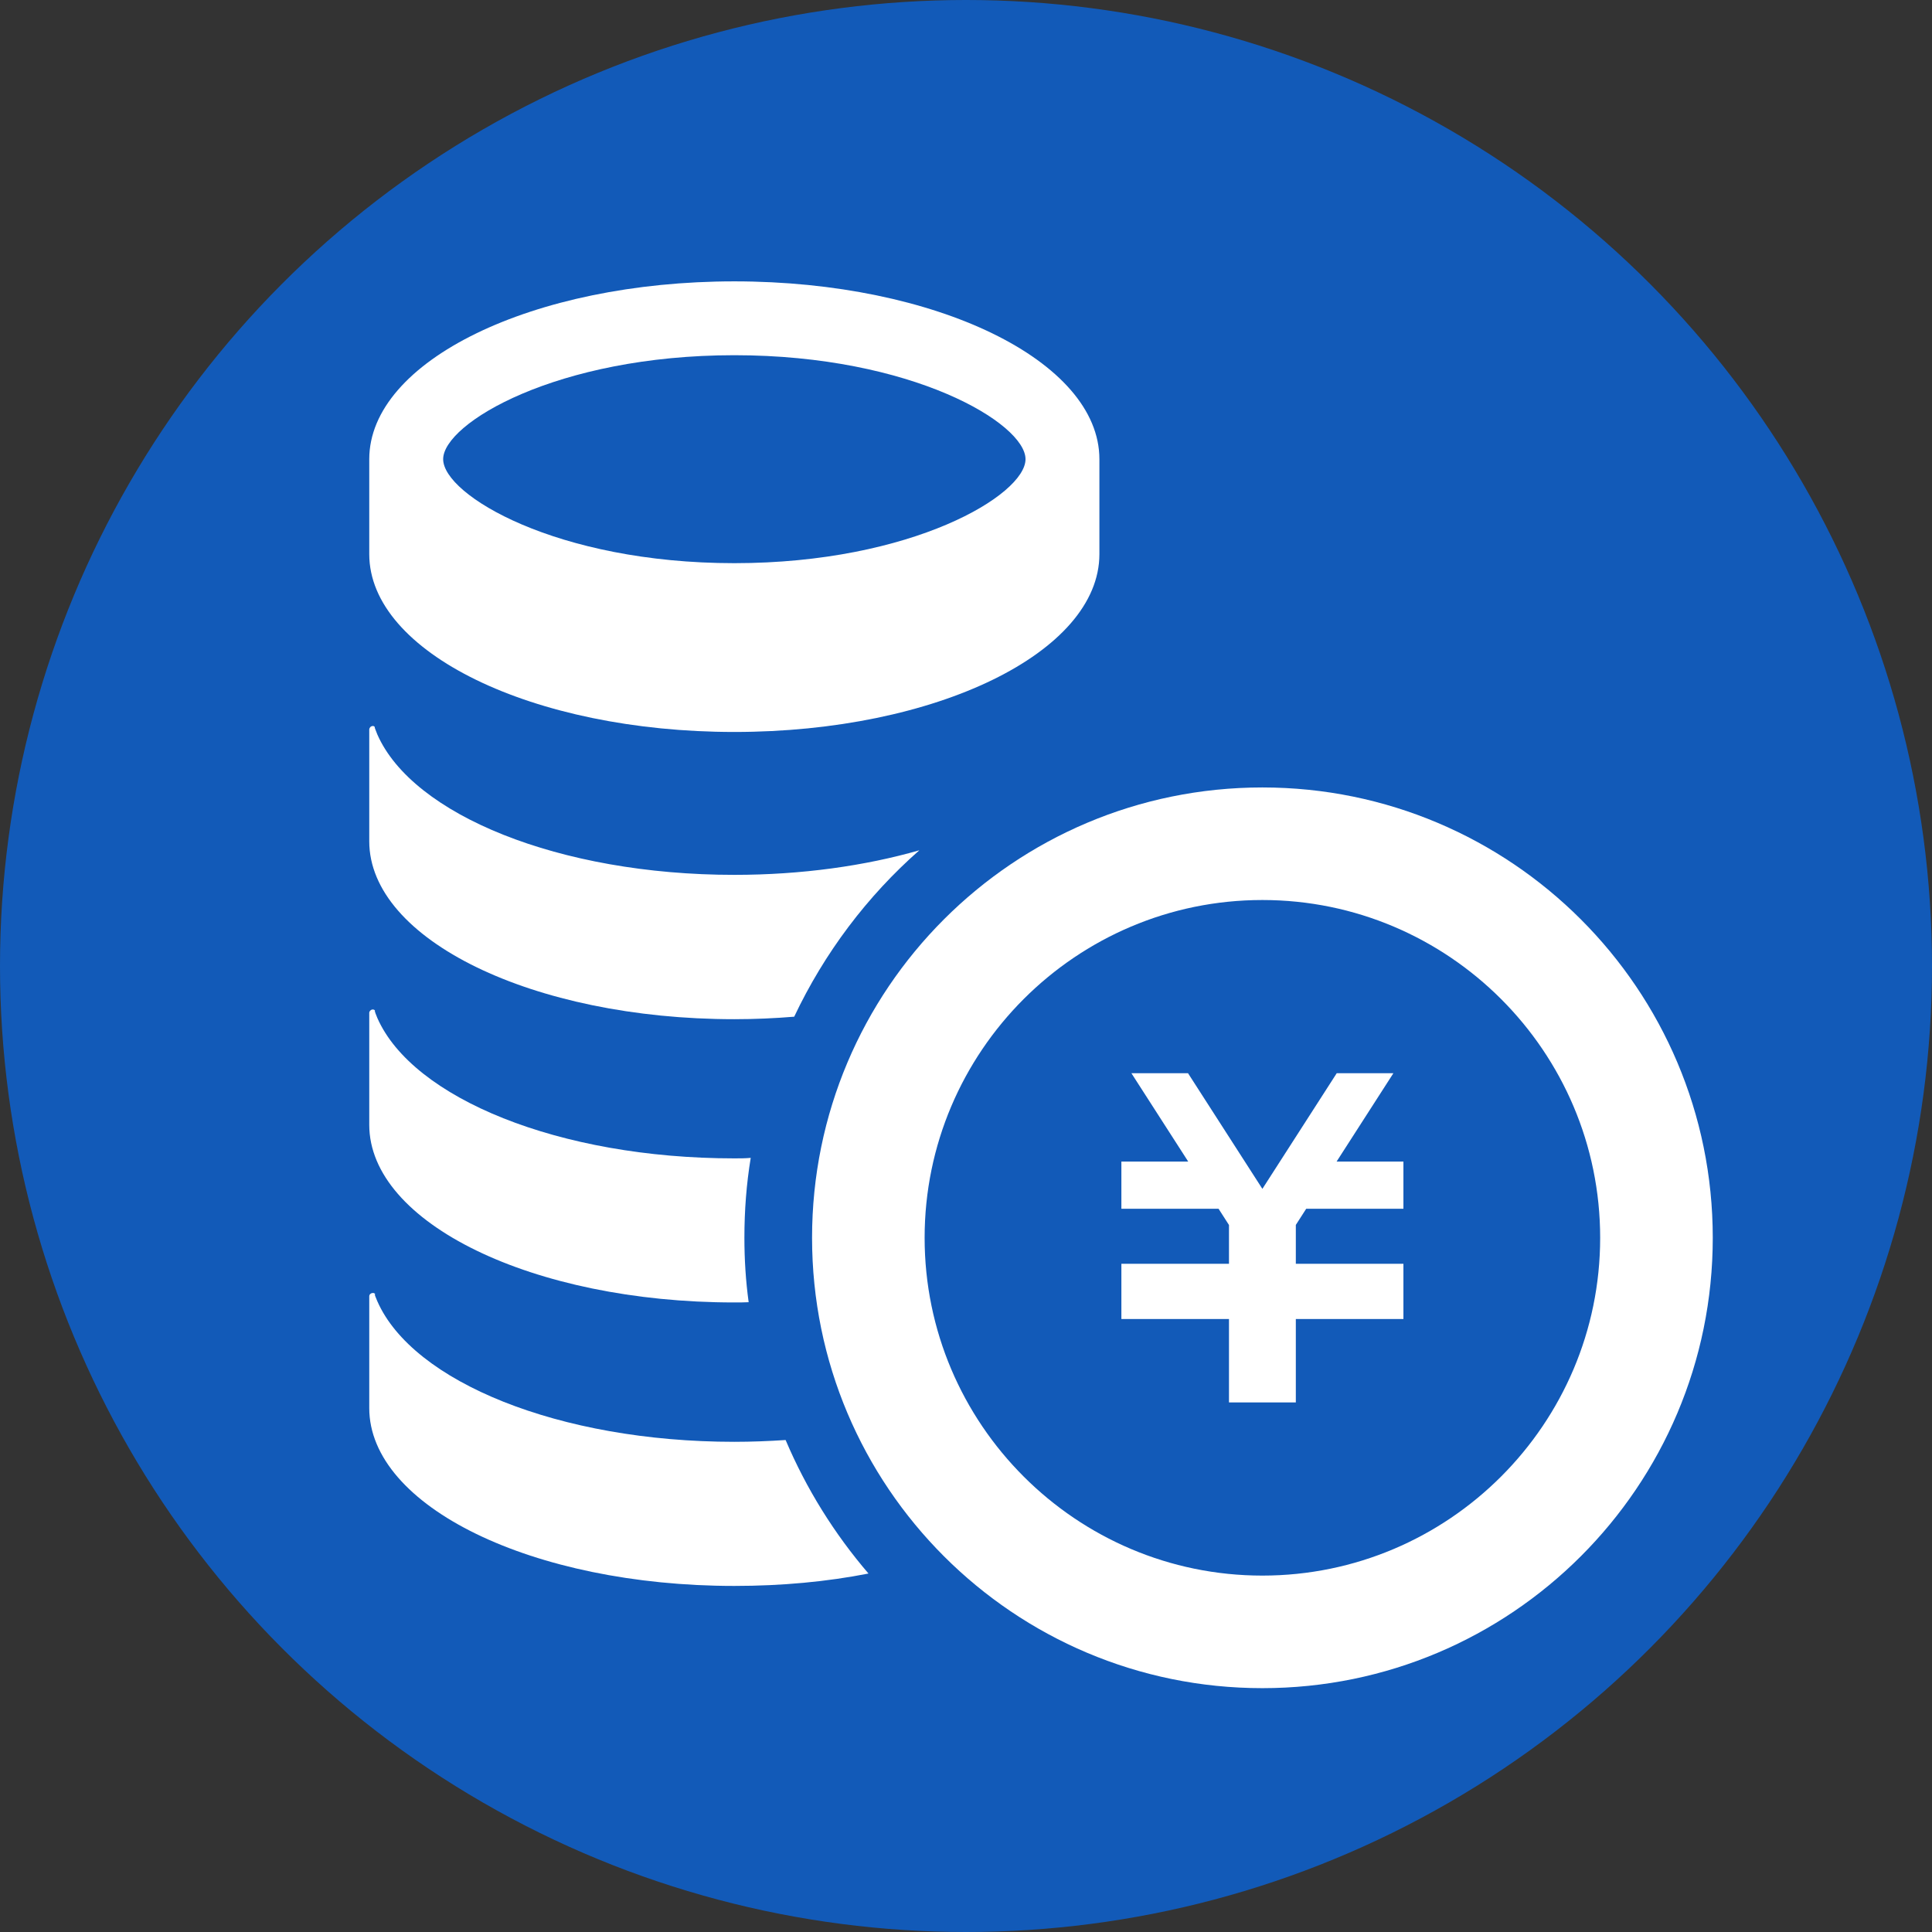
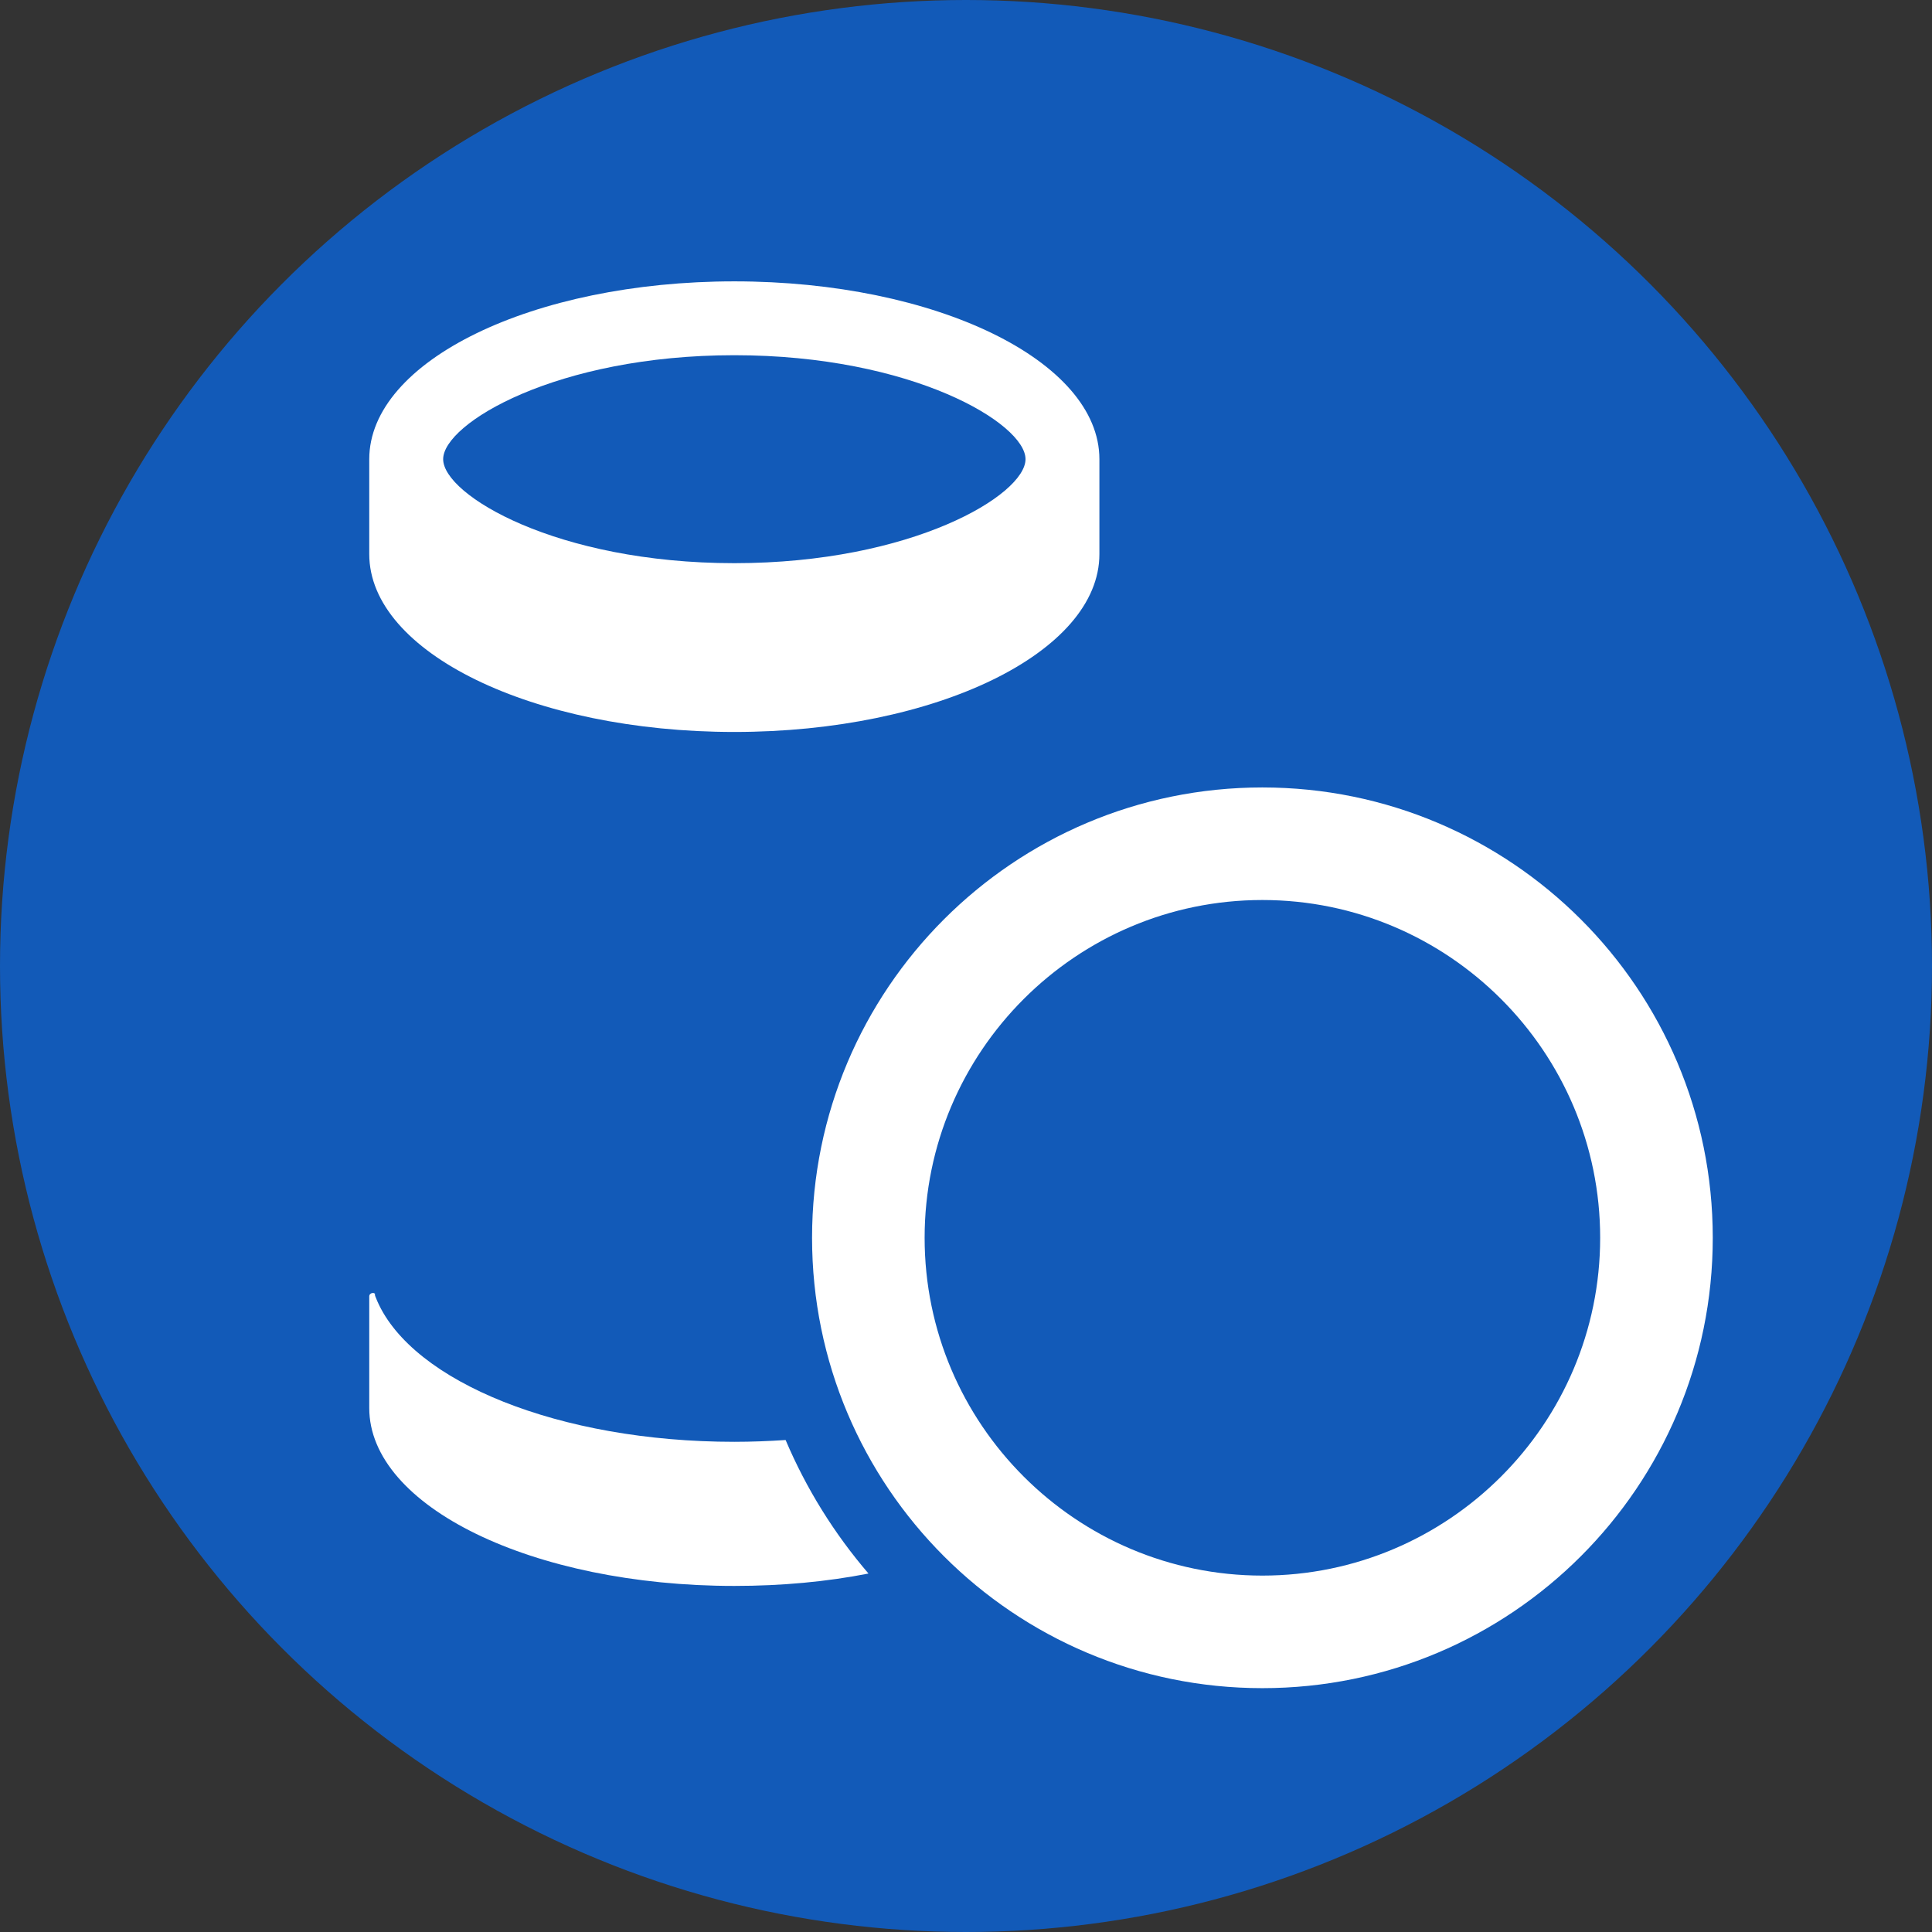
<svg xmlns="http://www.w3.org/2000/svg" width="103" height="103" viewBox="0 0 103 103" fill="none">
  <rect x="0" y="0" width="103" height="103" fill="#333333" stroke="none" />
  <circle cx="51.5" cy="51.5" r="51.5" fill="#125ab8" />
  <g clip-path="url(#clip0_591_6037)">
    <path d="M39.151 15C28.4 15 19.686 19.244 19.686 24.48V29.543C19.686 34.78 28.4 39.023 39.151 39.023C49.897 39.023 58.612 34.78 58.612 29.543V24.48C58.612 19.244 49.897 15 39.151 15ZM39.151 18.937C48.626 18.937 54.673 22.576 54.673 24.48C54.673 26.385 48.626 30.024 39.151 30.024C29.67 30.024 23.626 26.385 23.626 24.48C23.626 22.576 29.67 18.937 39.151 18.937Z" fill="#fff" />
-     <path d="M39.148 46.641C42.749 46.641 46.12 46.16 49.013 45.331C46.228 47.78 43.948 50.806 42.341 54.203C41.307 54.288 40.24 54.336 39.148 54.336C28.402 54.336 19.686 50.085 19.686 44.851V38.9C19.686 38.804 19.76 38.717 19.856 38.707C19.902 38.694 19.952 38.717 19.986 38.767C19.963 38.767 19.986 38.836 20.119 39.161C22.003 43.436 29.805 46.641 39.148 46.641Z" fill="#fff" />
-     <path d="M39.686 65.99C39.686 67.158 39.759 68.297 39.913 69.424C39.663 69.437 39.409 69.437 39.148 69.437C28.402 69.437 19.686 65.198 19.686 59.966V53.999C19.686 53.915 19.76 53.832 19.856 53.819C19.934 53.809 19.984 53.855 20.021 53.91C19.975 53.851 19.927 53.819 20.119 54.276C22.003 58.547 29.805 61.756 39.148 61.756C39.437 61.756 39.737 61.756 40.023 61.729C39.794 63.123 39.686 64.539 39.686 65.99Z" fill="#fff" />
    <path d="M46.301 83.889C44.092 84.324 41.68 84.55 39.148 84.55C28.402 84.55 19.686 80.314 19.686 75.068V69.112C19.686 69.016 19.76 68.943 19.856 68.934C19.929 68.92 19.998 68.957 20.023 69.03C19.975 68.97 19.916 68.911 20.119 69.378C22.003 73.662 29.805 76.867 39.148 76.867C40.071 76.867 40.995 76.83 41.883 76.771C42.987 79.375 44.488 81.778 46.301 83.889Z" fill="#fff" />
-     <path d="M74.82 64.441H69.638L69.084 65.304V67.377H74.82V67.386V69.9V70.321H69.084V74.766H65.52V70.321H59.784V69.9V67.386V67.377H65.52V65.308L64.964 64.441H59.784V61.925H63.346L60.318 57.215H63.336L67.301 63.381L71.265 57.215H74.286L71.258 61.925H74.82V64.441Z" fill="#fff" />
    <path d="M67.3 47.982C77.229 47.982 85.309 56.061 85.309 65.99C85.309 75.919 77.229 83.999 67.3 83.999C57.374 83.999 49.294 75.919 49.294 65.99C49.294 56.061 57.374 47.982 67.3 47.982ZM67.3 41.981C54.039 41.981 43.293 52.731 43.293 65.99C43.293 79.252 54.039 90 67.3 90C80.562 90 91.312 79.252 91.312 65.99C91.312 52.731 80.562 41.981 67.3 41.981Z" fill="#fff" />
  </g>
  <defs>
    <clipPath id="clip0_591_6037">
      <rect width="75" height="75" fill="#125ab8" transform="translate(18 15)" />
    </clipPath>
  </defs>
</svg>